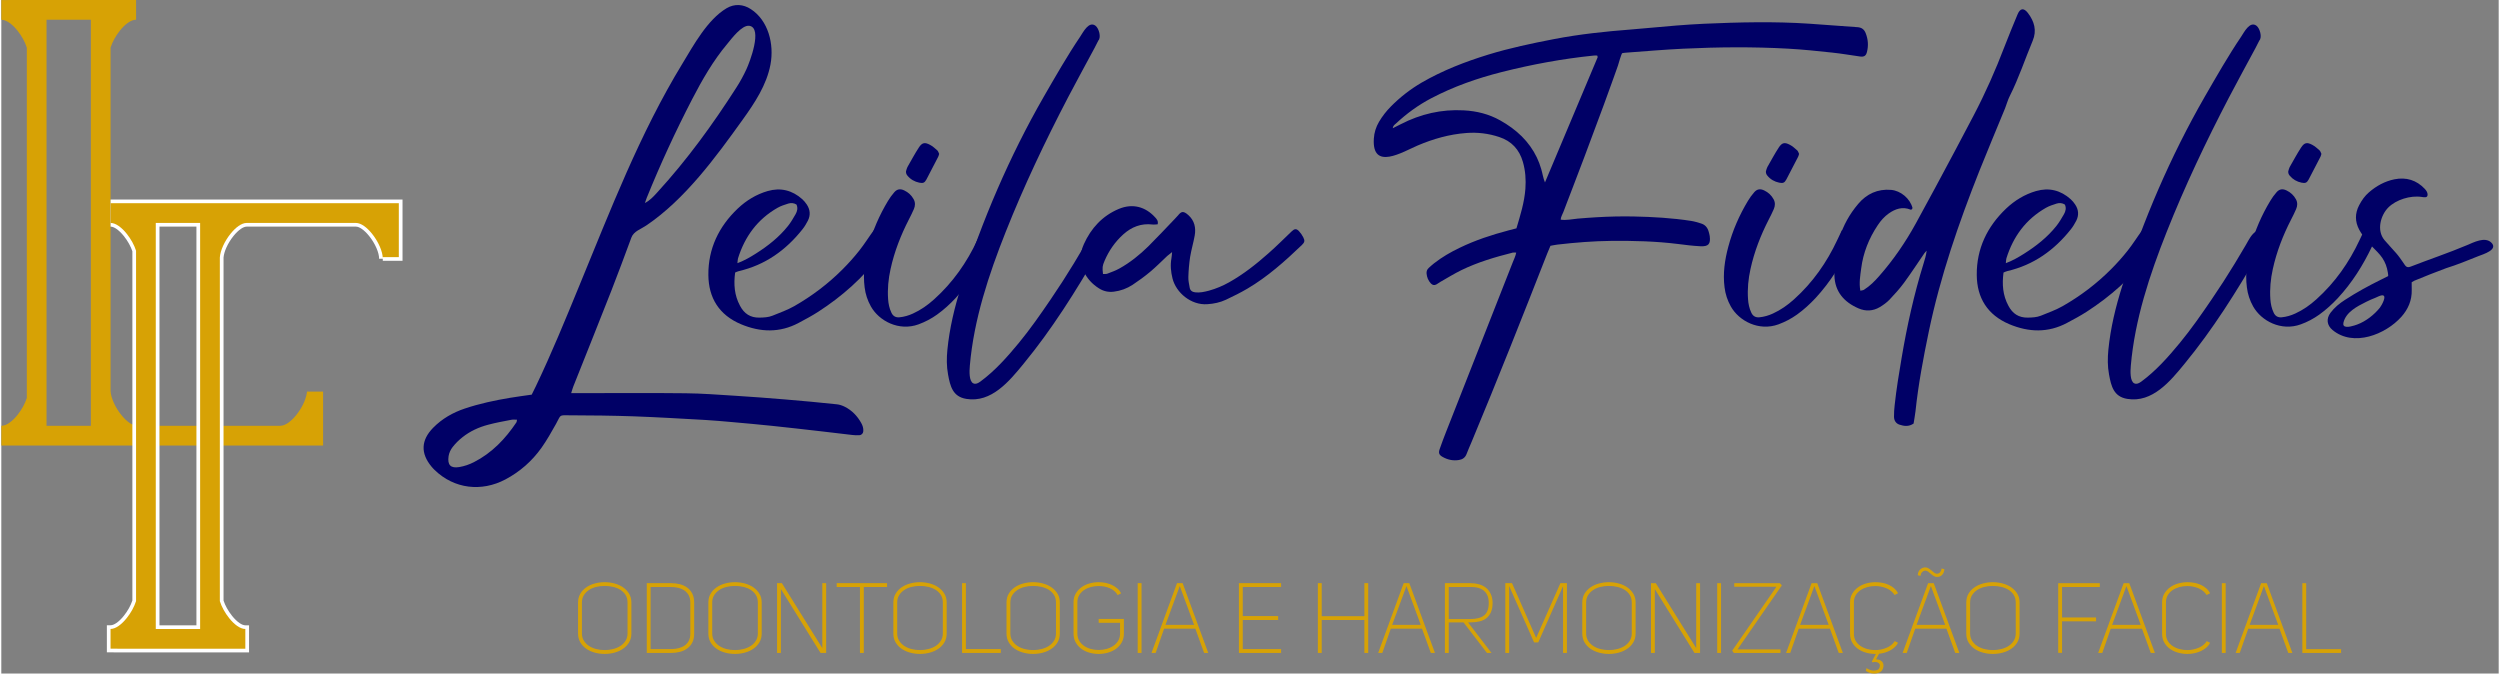
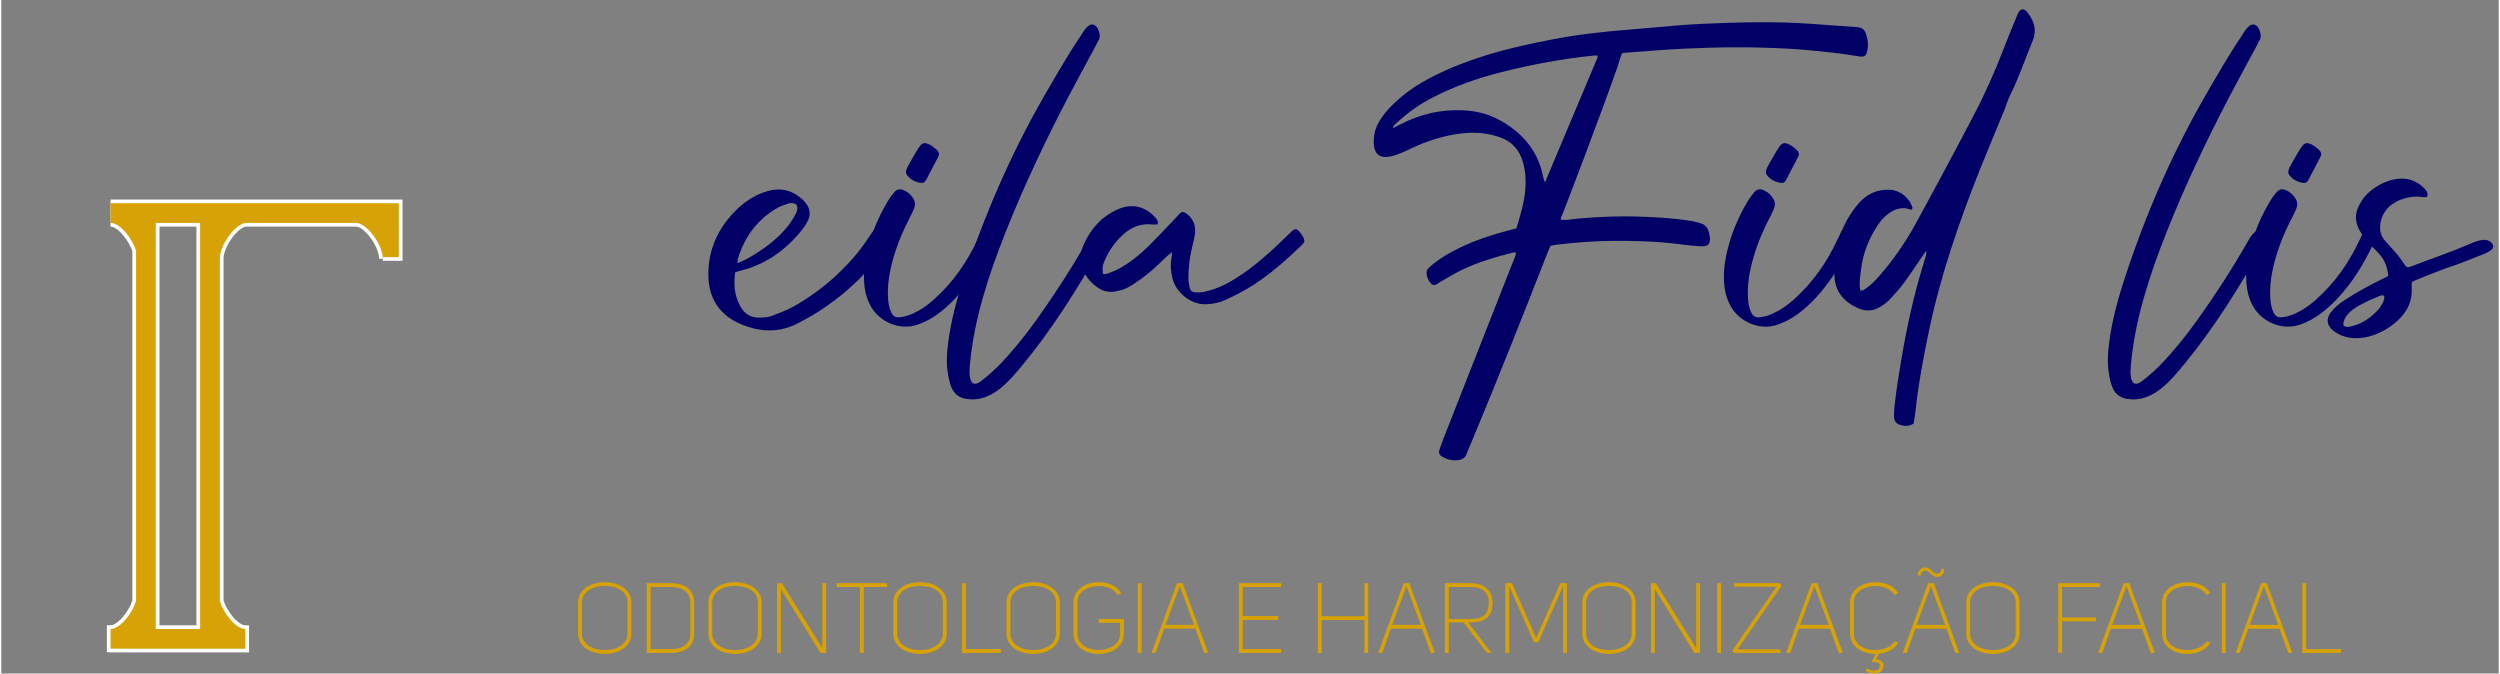
<svg xmlns="http://www.w3.org/2000/svg" xml:space="preserve" width="2112px" height="569px" version="1.1" shape-rendering="geometricPrecision" text-rendering="geometricPrecision" image-rendering="optimizeQuality" fill-rule="evenodd" clip-rule="evenodd" viewBox="0 0 1779.9 480.03">
  <rect x="0" y="0" width="1779.9" height="480.03" fill="#808080" stroke="none" />
  <defs>
    <mask id="id0">
      <linearGradient id="id1" gradientUnits="userSpaceOnUse" x1="93.4" y1="310.49" x2="158.17" y2="310.37">
        <stop offset="0" stop-opacity="0" stop-color="white" />
        <stop offset="0.09" stop-opacity="1" stop-color="white" />
        <stop offset="0.239" stop-opacity="1" stop-color="white" />
        <stop offset="0.31" stop-opacity="0" stop-color="white" />
        <stop offset="0.71" stop-opacity="0" stop-color="white" />
        <stop offset="0.8" stop-opacity="1" stop-color="white" />
        <stop offset="0.949" stop-opacity="1" stop-color="white" />
        <stop offset="1" stop-opacity="0" stop-color="white" />
      </linearGradient>
      <rect fill="url(#id1)" x="90.29" y="302.46" width="71.04" height="16.05" />
    </mask>
  </defs>
  <g id="Camada_x0020_1">
-     <path fill="#000066" fill-rule="nonzero" d="M407.62 275.57c9.08,-22.82 18.23,-45.6 27.19,-68.46 4.93,-12.54 9.55,-25.19 14.26,-37.84 1.67,-4.44 6.7,-5.94 10.42,-8.45 27.67,-18.6 49.65,-48.71 68.86,-75.5 8.65,-12.03 17.1,-24.79 19.84,-39.34 2.73,-14.58 -1.57,-31.42 -14,-39.48 -5.4,-3.53 -11.59,-3.97 -17.25,-0.65 -13.7,8.13 -23.54,26.35 -31.53,39.51 -30.4,49.91 -51.25,104.34 -73.42,158.14 -9.88,24.1 -19.76,48.2 -30.98,71.71 -0.95,1.97 -1.94,3.94 -2.99,6.05 -5.22,0.77 -10.32,1.39 -15.42,2.26 -10.94,1.82 -21.77,4.12 -32.3,7.66 -8.57,2.88 -16.19,7.25 -22.53,13.7 -8.68,8.86 -9.04,18.19 -1.17,27.67 0.7,0.84 1.46,1.68 2.26,2.44 13.93,13.49 33.4,15.72 50.46,6.68 10.31,-5.47 18.88,-13.02 25.62,-22.46 3.83,-5.4 7.11,-11.23 10.36,-17.02 3.83,-6.86 1.82,-6.24 9.95,-6.2 15.16,0.03 30.33,0.22 45.49,0.73 16.99,0.62 33.98,1.64 50.97,2.59 6.27,0.36 12.54,0.94 18.81,1.49 9.59,0.84 19.17,1.71 28.72,2.7 11.6,1.2 23.15,2.55 34.71,3.86 7.54,0.88 15.05,1.79 22.6,2.66 1.64,0.18 3.32,0.26 4.96,0.15 1.64,-0.07 2.73,-1.31 2.84,-2.88 0.15,-2.12 -0.47,-4.01 -1.49,-5.83 -2.77,-4.96 -6.57,-8.94 -11.63,-11.52 -1.79,-0.88 -3.79,-1.61 -5.76,-1.79 -12.14,-1.28 -24.28,-2.44 -36.46,-3.43 -11.95,-1.02 -23.95,-1.89 -35.94,-2.66 -11.81,-0.73 -23.66,-1.67 -35.47,-1.78 -24.97,-0.3 -49.94,-0.08 -74.91,-0.08 -2.01,0 -4.01,-0.03 -6.53,-0.03 0.58,-1.9 0.95,-3.28 1.46,-4.6l0 0zm52.31 -134.4c9.7,-23.99 20.52,-47.43 32.41,-70.4 7.11,-13.74 15.02,-27.56 25.01,-39.44 2.95,-3.54 10.42,-13.71 15.78,-12.94 9.7,1.49 0.15,26.21 -2.08,30.95 -2.07,4.48 -4.48,8.93 -7.18,13.09 -16.84,26.32 -35.18,51.54 -56.32,74.65 -2.59,2.85 -5.18,5.73 -8.86,7.62 0.4,-1.16 0.77,-2.37 1.24,-3.53l0 0zm-92.78 159.81c-7.91,11.81 -17.46,21.84 -30.32,28.4 -3.29,1.68 -6.75,2.88 -10.43,3.5 -6.09,1.02 -8.57,-1.39 -7.62,-7.8 0.33,-2.26 1.46,-4.63 2.88,-6.45 2,-2.59 4.41,-4.96 7,-7 5.39,-4.3 11.63,-7.15 18.26,-8.9 5.51,-1.49 11.16,-2.48 16.74,-3.57 1.2,-0.22 2.44,-0.04 3.86,-0.04 -0.15,0.84 -0.11,1.46 -0.37,1.86l0 0z" />
    <path id="1" fill="#000066" fill-rule="nonzero" d="M525.66 193.22c18.81,-4.37 33.54,-14.91 45.35,-29.82 1.49,-1.86 2.73,-3.97 3.82,-6.08 2.01,-3.98 1.68,-7.88 -0.76,-11.56 -0.91,-1.39 -2.01,-2.7 -3.21,-3.79 -7.18,-6.42 -15.46,-8.46 -24.71,-5.8 -8.13,2.37 -15.21,6.71 -21.33,12.51 -13.49,12.86 -21.03,28.54 -20.89,47.24 0.11,16.44 7.69,28.58 23.22,35.14 13.82,5.8 27.64,6.27 41.16,-0.95 4.74,-2.51 9.48,-5.06 13.96,-7.94 16.95,-10.97 31.94,-24.17 43.93,-40.28 1.97,-2.67 3.68,-5.55 5.32,-8.42 1.57,-2.74 0.29,-5.11 -1.97,-7.3 -1.05,-0.98 -2.26,-1.89 -3.61,-2.47 -0.73,-0.33 -1.53,-0.55 -2.33,-0.62 -0.98,-0.04 -1.17,0.14 -1.71,0.91 -3.54,4.81 -6.67,9.88 -10.39,14.58 -3.72,4.7 -7.73,9.19 -11.96,13.41 -10.24,10.25 -21.73,18.96 -34.3,26.14 -4.92,2.81 -10.39,4.74 -15.68,6.89 -2.95,1.17 -6.09,1.28 -9.26,1.35 -6.49,0.11 -10.86,-2.84 -13.81,-8.42 -4.05,-7.47 -4.6,-15.38 -3.5,-23.7 0.94,-0.4 1.78,-0.83 2.66,-1.02l0 0zm-0.62 -9.04c4.85,-15.6 13.89,-27.92 28.21,-36.09 2.37,-1.35 5.03,-2.18 7.66,-3.02 1.97,-0.59 4.01,-0.44 5.83,0.73 1.13,2.47 0.51,4.81 -0.69,6.92 -1.64,2.85 -3.32,5.73 -5.36,8.31 -6.38,8.02 -14.36,14.29 -22.97,19.73 -3.86,2.44 -7.83,4.81 -13.08,6.81 0.18,-1.67 0.18,-2.58 0.4,-3.39l0 0z" />
    <path id="2" fill="#000066" fill-rule="nonzero" d="M706.29 168.36c-1.57,-2.59 -3.57,-4.63 -7.36,-4.26 -1.1,2.29 -2.19,4.59 -3.29,6.92 -7.51,16.08 -17.53,30.37 -30.8,42.29 -4.56,4.12 -9.51,7.62 -15.13,10.17 -3.02,1.39 -6.23,2.33 -9.59,2.66 -2.69,0.26 -4.62,-0.84 -5.75,-3.32 -1.46,-3.06 -2.12,-6.3 -2.34,-9.62 -0.51,-7.25 0.18,-14.4 1.75,-21.47 2.7,-12.36 7.26,-24.02 13.02,-35.25 1.27,-2.44 2.51,-4.96 3.6,-7.48 0.99,-2.29 1.1,-4.7 -0.14,-6.96 -1.53,-2.84 -3.83,-4.96 -6.75,-6.34 -2.77,-1.31 -5.03,-0.99 -7.03,1.27 -1.71,1.94 -3.25,4.05 -4.56,6.27 -6.12,10.17 -10.86,21 -13.92,32.49 -2.56,9.51 -3.98,19.17 -2.7,29.09 0.58,4.81 2.08,9.33 4.45,13.56 5.79,10.35 19.97,17.9 33.97,12.79 4.74,-1.75 9.12,-4.04 13.2,-6.96 4.81,-3.46 9.19,-7.44 13.23,-11.78 10.65,-11.51 18.78,-24.67 25.34,-38.86 0.4,-0.83 0.87,-1.67 1.02,-2.55 0.14,-0.87 0.22,-1.97 -0.18,-2.66l-0.04 0zm-52.02 -38.17c2.66,0.55 3.75,0.11 5.03,-2.22 2.84,-5.36 5.65,-10.79 8.42,-16.22 0.33,-0.62 0.47,-1.35 0.69,-2.08 -0.43,-0.88 -0.69,-1.9 -1.31,-2.48 -1.64,-1.46 -3.32,-2.99 -5.21,-3.97 -3.76,-2.01 -5.65,-1.61 -7.99,1.97 -2.91,4.48 -5.43,9.22 -8.09,13.85 -0.36,0.62 -0.47,1.38 -0.76,2.08 -0.62,1.53 -0.22,2.91 0.8,4.12 2.19,2.62 5.07,4.26 8.42,4.95l0 0z" />
    <path id="3" fill="#000066" fill-rule="nonzero" d="M779.85 164.64c-3.75,2.41 -5.39,6.13 -7.54,9.85 -2.59,4.44 -5.22,8.89 -7.91,13.27 -5.25,8.64 -10.76,17.17 -16.44,25.51 -7.26,10.65 -14.62,21.26 -22.82,31.21 -8.17,9.91 -17.07,19.94 -27.49,27.56 -2.12,1.56 -3.76,1.82 -4.96,1.16 -1.42,-0.73 -2.22,-2.77 -2.48,-5.39 -0.25,-2.41 -0.14,-4.85 0.07,-7.26 2.85,-32.84 13.46,-64.78 25.49,-95.1 13.01,-32.81 28.14,-64.67 44.47,-95.99 6.13,-11.77 12.58,-23.4 18.85,-35.14 0.98,-1.79 1.86,-3.61 2.77,-5.43 2.22,-2.37 0.36,-8.75 -2.01,-10.54 -4.77,-3.57 -8.82,4.63 -10.93,7.77 -9.34,13.85 -17.61,28.36 -25.96,42.83 -24.46,42.58 -43.96,88.11 -58.8,134.92 -4.7,14.8 -8.35,29.89 -9.88,45.38 -0.58,5.91 -0.62,11.78 0.48,17.68 1.53,8.39 3.35,15.79 13.01,17.36 17.9,2.95 30.69,-12.69 40.79,-25.01 20.23,-24.61 37.19,-51.62 53.08,-79.18 1.79,-3.03 3.57,-6.02 5.25,-9.11 2.66,-5 -2.37,-9.37 -7.04,-6.35l0 0z" />
    <path id="4" fill="#000066" fill-rule="nonzero" d="M927.93 169.16c-0.8,-1.6 -1.9,-3.17 -3.13,-4.48 -1.83,-1.9 -3.21,-1.68 -5.18,0.25 -5.47,5.22 -10.83,10.61 -16.52,15.61 -8.71,7.73 -17.86,14.94 -28.06,20.67 -4.56,2.55 -9.3,4.55 -14.33,5.94 -3.21,0.84 -6.45,1.6 -9.84,1.2 -2.05,-0.25 -3.54,-1.24 -3.9,-3.32 -0.44,-2.55 -1.06,-5.1 -0.95,-7.65 0.14,-4.78 0.54,-9.59 1.27,-14.33 0.84,-5.1 2.34,-10.06 3.25,-15.16 0.98,-5.54 -0.15,-10.68 -4.52,-14.58 -3.68,-3.32 -5.14,-2.56 -7.4,0.25 -0.69,0.84 -1.46,1.64 -2.26,2.44 -6.27,6.53 -12.43,13.16 -18.85,19.54 -6.2,6.09 -12.98,11.56 -20.63,15.82 -2.7,1.5 -5.69,2.59 -8.61,3.69 -0.94,0.36 -2.07,0.18 -3.09,0.22 -0.52,-4.6 -0.48,-5.69 1.13,-9.41 3.09,-7.25 7.51,-13.56 13.37,-18.85 5.95,-5.32 12.76,-7.98 20.86,-7 1.2,0.15 2.44,-0.11 3.6,-0.14 0.63,-2.52 -0.8,-3.87 -2,-5.18 -6.6,-7.14 -15.64,-10.02 -25.77,-5.76 -11.6,4.89 -19.69,13.71 -24.79,25.01 -2.85,6.23 -3.28,12.87 -0.22,19.36 2.44,5.14 6.12,9.18 10.94,12.21 3.24,2.08 6.74,2.84 10.6,2.37 4.85,-0.59 9.37,-2.26 13.42,-4.92 4.3,-2.85 8.49,-5.91 12.47,-9.23 4.22,-3.53 8.13,-7.51 12.17,-11.3 0.91,-0.8 1.93,-1.53 3.47,-2.77 -0.19,2.04 -0.26,3.28 -0.48,4.49 -0.87,4.84 -0.4,9.58 0.77,14.29 2.55,10.17 13.19,19.13 24.71,18.37 4.71,-0.29 9.23,-1.24 13.42,-3.21 5.17,-2.44 10.31,-4.99 15.24,-7.87 14.43,-8.5 26.83,-19.61 38.86,-31.13 1.96,-1.9 2.22,-2.99 0.98,-5.44l0 0z" />
    <path id="5" fill="#000066" fill-rule="nonzero" d="M1073.93 164.28c-11.81,3.1 -23.37,6.92 -34.41,12.25 -6.53,3.13 -12.76,6.7 -18.45,11.19 -1.31,1.02 -2.55,2.15 -3.79,3.28 -1.13,1.06 -1.64,2.41 -1.49,3.97 0.25,2.66 1.2,5.03 3.02,7 1.17,1.28 2.52,1.53 4.01,0.73 0.95,-0.51 1.82,-1.24 2.77,-1.78 5,-2.85 9.88,-5.87 15.02,-8.39 11.67,-5.69 24.1,-9.33 36.64,-12.5 0.69,-0.15 1.42,0 2.44,0 -0.51,2.59 -1.6,4.7 -2.44,6.85 -15.9,40.39 -31.79,80.78 -47.65,121.17 -1.57,3.98 -3.06,7.95 -4.45,11.96 -0.98,2.74 -0.51,4.19 1.97,5.58 3.61,2.08 7.55,2.95 11.74,2.26 2.52,-0.4 4.41,-1.64 5.4,-4.19 1.09,-2.92 2.4,-5.8 3.61,-8.68 18.55,-44.51 36.3,-89.31 53.88,-134.22 0.72,-1.86 1.53,-3.69 2.33,-5.58 1.86,-0.33 3.5,-0.69 5.14,-0.88 12.68,-1.45 25.37,-2.48 38.17,-2.62 15.93,-0.15 31.82,0.25 47.64,2.22 5.32,0.7 10.65,1.35 16,1.61 5.76,0.25 7.26,-1.61 6.57,-7.26 -0.15,-1.09 -0.48,-2.15 -0.77,-3.21 -0.8,-2.88 -2.55,-4.92 -5.47,-5.79 -2.29,-0.7 -4.59,-1.42 -6.92,-1.79 -13.56,-2.11 -27.24,-2.88 -40.94,-3.17 -8.86,-0.18 -17.76,0.04 -26.61,0.55 -4.49,0.25 -8.97,0.62 -13.45,0.98 -3.91,0.37 -8.17,1.35 -12.07,0.73 0.03,-1.71 1.31,-3.94 1.97,-5.58 0.69,-1.86 1.42,-3.72 2.11,-5.57 1.46,-3.76 2.88,-7.48 4.3,-11.2 2.85,-7.43 5.65,-14.87 8.5,-22.31 4.66,-12.35 9.29,-24.71 13.85,-37.14 2.26,-6.2 4.52,-12.4 6.74,-18.59 1.1,-3.1 2.23,-6.24 3.32,-9.34 0.33,-0.94 2.48,-8.89 3.14,-8.96 0.94,-0.11 1.85,-0.3 2.77,-0.33 13.45,-0.99 26.94,-2.15 40.42,-2.81 24.94,-1.2 49.95,-1.42 74.88,-0.04 10.54,0.59 21.04,1.68 31.5,2.81 6.63,0.69 13.19,1.86 19.76,2.77 2.88,0.4 4.3,-0.4 4.99,-3.1 1.2,-4.59 0.87,-9.15 -0.91,-13.6 -1.06,-2.66 -2.92,-4.01 -5.87,-4.19 -11.45,-0.76 -22.89,-1.71 -34.34,-2.48 -24.93,-1.67 -49.91,-1.05 -74.88,0.04 -6.67,0.29 -13.3,0.77 -19.94,1.28 -10.68,0.87 -21.36,1.93 -32.04,2.8 -18.45,1.42 -36.86,3.36 -55.05,6.86 -15.78,3.06 -31.49,6.34 -46.91,11.08 -16.44,5.07 -32.45,11.26 -47.43,19.94 -8.02,4.7 -15.31,10.35 -21.84,16.95 -3.28,3.32 -6.12,6.93 -8.49,10.94 -2.19,3.72 -3.46,7.73 -3.72,12.06 -1.46,23.15 20.67,9.37 31.17,4.89 11.12,-4.74 22.64,-8.02 34.74,-8.93 8.02,-0.62 15.86,0.32 23.51,2.88 8.79,2.91 14.29,8.93 16.81,17.71 1.82,6.27 2.26,12.69 1.79,19.21 -0.73,9.67 -3.58,18.78 -6.38,28.15 -1.97,0.51 -3.94,1.02 -5.91,1.53l0 0zm23.55 -43.89c-0.8,-2.81 -1.86,-5.54 -3.1,-8.17 -2.66,-5.58 -6.34,-10.64 -10.72,-15.02 -4.55,-4.52 -9.8,-8.27 -15.42,-11.41 -7.98,-4.48 -16.73,-6.67 -25.95,-7.14 -15.9,-0.88 -30.84,2.62 -44.91,9.88 -1.79,0.91 -3.58,1.82 -5.65,2.84 0.14,-1.86 1.34,-2.52 2.18,-3.28 7.62,-7.11 15.93,-13.2 25.19,-18.05 15.97,-8.38 32.85,-14.29 50.27,-18.7 21.51,-5.43 43.31,-9.47 65.44,-11.73 0.87,-0.11 1.78,-0.04 2.59,-0.04 0.18,0.58 0.43,0.98 0.32,1.24 -12.35,29.42 -24.75,58.84 -37.54,89.2 -1.32,-3.06 -1.75,-6.49 -2.7,-9.62l0 0z" />
    <path id="6" fill="#000066" fill-rule="nonzero" d="M1319.16 168.36c-1.57,-2.59 -3.57,-4.63 -7.37,-4.26 -1.09,2.29 -2.18,4.59 -3.28,6.92 -7.51,16.08 -17.53,30.37 -30.8,42.29 -4.56,4.12 -9.52,7.62 -15.13,10.17 -3.02,1.39 -6.23,2.33 -9.59,2.66 -2.69,0.26 -4.63,-0.84 -5.76,-3.32 -1.45,-3.06 -2.11,-6.3 -2.33,-9.62 -0.51,-7.25 0.18,-14.4 1.75,-21.47 2.7,-12.36 7.25,-24.02 13.01,-35.25 1.28,-2.44 2.52,-4.96 3.61,-7.48 0.99,-2.29 1.1,-4.7 -0.14,-6.96 -1.53,-2.84 -3.83,-4.96 -6.75,-6.34 -2.77,-1.31 -5.03,-0.99 -7.03,1.27 -1.72,1.94 -3.25,4.05 -4.56,6.27 -6.12,10.17 -10.86,21 -13.92,32.49 -2.56,9.51 -3.98,19.17 -2.7,29.09 0.58,4.81 2.08,9.33 4.45,13.56 5.79,10.35 19.97,17.9 33.97,12.79 4.74,-1.75 9.11,-4.04 13.2,-6.96 4.81,-3.46 9.18,-7.44 13.23,-11.78 10.64,-11.51 18.77,-24.67 25.34,-38.86 0.4,-0.83 0.87,-1.67 1.02,-2.55 0.14,-0.87 0.22,-1.97 -0.19,-2.66l-0.03 0zm-52.02 -38.17c2.66,0.55 3.75,0.11 5.03,-2.22 2.84,-5.36 5.65,-10.79 8.42,-16.22 0.33,-0.62 0.47,-1.35 0.69,-2.08 -0.44,-0.88 -0.69,-1.9 -1.31,-2.48 -1.64,-1.46 -3.32,-2.99 -5.21,-3.97 -3.76,-2.01 -5.65,-1.61 -7.99,1.97 -2.91,4.48 -5.43,9.22 -8.09,13.85 -0.36,0.62 -0.47,1.38 -0.77,2.08 -0.61,1.53 -0.21,2.91 0.81,4.12 2.18,2.62 5.06,4.26 8.42,4.95l0 0z" />
    <path id="7" fill="#000066" fill-rule="nonzero" d="M1444.45 9.35c-3.06,-4.01 -5.65,-3.57 -7.54,1.09 -3.1,7.51 -6.24,15.02 -9.15,22.6 -6.38,16.77 -13.64,33.14 -21.95,49.03 -4.45,8.5 -8.93,17.03 -13.45,25.49 -9.26,17.28 -18.41,34.55 -27.89,51.72 -7.33,13.31 -15.86,25.81 -25.92,37.26 -3.28,3.76 -6.78,7.33 -11.04,9.99 -0.7,0.4 -1.61,0.44 -2.56,0.66 -1.02,-5.58 -0.07,-10.69 0.59,-15.79 1.42,-11.23 5.5,-21.43 11.74,-30.8 2.15,-3.25 4.7,-6.2 7.91,-8.46 4.74,-3.32 9.84,-5.07 15.63,-2.7 0.22,0.11 0.62,-0.22 0.95,-0.33 0.11,-0.36 0.4,-0.73 0.33,-1.02 -1.82,-6.67 -8.42,-12.17 -15.2,-12.76 -9.62,-0.83 -17.46,2.85 -23.51,10.03 -12.4,14.65 -17.36,32.01 -16.92,50.89 0.26,11.59 6.89,19.14 17.28,23.58 5.07,2.16 10.17,1.9 14.91,-0.87 2.55,-1.49 5.03,-3.28 7.04,-5.36 3.68,-3.86 7.29,-7.87 10.46,-12.17 5.03,-6.86 9.66,-14 14.47,-21 0.44,-0.62 1.02,-1.17 1.57,-1.75 -0.37,3.32 -1.31,6.27 -2.23,9.26 -6.78,21.91 -11.73,44.22 -15.56,66.85 -1.9,11.27 -3.79,22.57 -5,33.94 -0.29,2.77 -0.54,5.54 -0.47,8.32 0.04,2.55 1.28,4.7 3.79,5.57 3.43,1.17 6.86,1.53 10.17,-0.76 0.44,-2.92 1.02,-5.8 1.35,-8.72 2.01,-19.13 5.58,-38.02 9.48,-56.79 8.2,-39.37 21.25,-77.25 36.05,-114.54 5.94,-14.91 12.21,-29.71 18.3,-44.58 1.17,-2.92 1.94,-6.02 3.36,-8.79 6.41,-12.72 10.86,-26.28 16.33,-39.37 3.1,-7.36 1.13,-13.82 -3.32,-19.72l0 0z" />
-     <path id="8" fill="#000066" fill-rule="nonzero" d="M1429.65 193.22c18.81,-4.37 33.54,-14.91 45.35,-29.82 1.49,-1.86 2.73,-3.97 3.83,-6.08 2,-3.98 1.68,-7.88 -0.77,-11.56 -0.91,-1.39 -2,-2.7 -3.21,-3.79 -7.18,-6.42 -15.45,-8.46 -24.71,-5.8 -8.13,2.37 -15.2,6.71 -21.33,12.51 -13.49,12.86 -21.03,28.54 -20.89,47.24 0.11,16.44 7.7,28.58 23.23,35.14 13.81,5.8 27.63,6.27 41.15,-0.95 4.74,-2.51 9.48,-5.06 13.96,-7.94 16.96,-10.97 31.94,-24.17 43.93,-40.28 1.97,-2.67 3.68,-5.55 5.32,-8.42 1.57,-2.74 0.3,-5.11 -1.96,-7.3 -1.06,-0.98 -2.26,-1.89 -3.61,-2.47 -0.73,-0.33 -1.53,-0.55 -2.34,-0.62 -0.98,-0.04 -1.16,0.14 -1.71,0.91 -3.54,4.81 -6.67,9.88 -10.39,14.58 -3.72,4.7 -7.73,9.19 -11.96,13.41 -10.24,10.25 -21.72,18.96 -34.3,26.14 -4.92,2.81 -10.39,4.74 -15.67,6.89 -2.96,1.17 -6.09,1.28 -9.26,1.35 -6.49,0.11 -10.87,-2.84 -13.82,-8.42 -4.05,-7.47 -4.59,-15.38 -3.5,-23.7 0.95,-0.4 1.79,-0.83 2.66,-1.02l0 0zm-0.62 -9.04c4.85,-15.6 13.89,-27.92 28.22,-36.09 2.37,-1.35 5.03,-2.18 7.65,-3.02 1.97,-0.59 4.01,-0.44 5.83,0.73 1.13,2.47 0.52,4.81 -0.69,6.92 -1.64,2.85 -3.32,5.73 -5.36,8.31 -6.38,8.02 -14.36,14.29 -22.96,19.73 -3.87,2.44 -7.84,4.81 -13.09,6.81 0.18,-1.67 0.18,-2.58 0.4,-3.39l0 0z" />
    <path id="9" fill="#000066" fill-rule="nonzero" d="M1607.29 164.64c-3.75,2.41 -5.39,6.13 -7.54,9.85 -2.59,4.44 -5.22,8.89 -7.91,13.27 -5.25,8.64 -10.76,17.17 -16.45,25.51 -7.25,10.65 -14.61,21.26 -22.82,31.21 -8.16,9.91 -17.06,19.94 -27.48,27.56 -2.12,1.56 -3.76,1.82 -4.96,1.16 -1.42,-0.73 -2.22,-2.77 -2.48,-5.39 -0.25,-2.41 -0.14,-4.85 0.07,-7.26 2.85,-32.84 13.46,-64.78 25.49,-95.1 13.01,-32.81 28.14,-64.67 44.47,-95.99 6.12,-11.77 12.58,-23.4 18.85,-35.14 0.98,-1.79 1.86,-3.61 2.77,-5.43 2.22,-2.37 0.36,-8.75 -2.01,-10.54 -4.77,-3.57 -8.82,4.63 -10.93,7.77 -9.34,13.85 -17.61,28.36 -25.96,42.83 -24.46,42.58 -43.96,88.11 -58.8,134.92 -4.7,14.8 -8.35,29.89 -9.88,45.38 -0.58,5.91 -0.62,11.78 0.48,17.68 1.53,8.39 3.35,15.79 13.01,17.36 17.9,2.95 30.69,-12.69 40.79,-25.01 20.23,-24.61 37.18,-51.62 53.08,-79.18 1.78,-3.03 3.57,-6.02 5.25,-9.11 2.66,-5 -2.37,-9.37 -7.04,-6.35l0 0z" />
    <path id="10" fill="#000066" fill-rule="nonzero" d="M1774.62 172.88c-4.56,-4.41 -12.54,-0.14 -17.25,1.82 -13.23,5.58 -26.93,10.14 -40.31,15.35 -3.1,1.21 -3.72,-0.84 -5.47,-3.28 -1.53,-2.15 -2.99,-4.34 -4.74,-6.31 -2.7,-3.13 -5.69,-6.19 -8.28,-9.26 -6.01,-7.1 -2.66,-18 2.63,-23.29 5.5,-5.54 15.75,-8.82 23.91,-7.54 1.86,0.29 4.09,0.72 4.12,-1.61 0.04,-1.6 -0.95,-2.99 -1.97,-4.12 -5.94,-6.31 -13.3,-8.53 -21.69,-6.85 -6.81,1.38 -12.83,4.7 -18.11,9.26 -2.99,2.55 -5.18,5.72 -7,9.18 -3.1,5.91 -3.03,11.74 0.07,17.54 0.62,1.16 1.35,2.3 2.08,3.39 -0.62,1.27 -1.21,2.55 -1.83,3.86 -7.51,16.08 -17.53,30.37 -30.8,42.29 -4.56,4.12 -9.51,7.62 -15.13,10.17 -3.06,1.39 -6.23,2.33 -9.59,2.66 -2.69,0.26 -4.62,-0.84 -5.75,-3.32 -1.46,-3.06 -2.12,-6.3 -2.34,-9.62 -0.51,-7.25 0.18,-14.4 1.75,-21.47 2.7,-12.36 7.26,-24.02 13.02,-35.25 1.27,-2.44 2.51,-4.92 3.6,-7.48 0.99,-2.29 1.1,-4.7 -0.14,-6.96 -1.53,-2.84 -3.83,-4.96 -6.75,-6.34 -2.77,-1.31 -5.03,-0.99 -7.03,1.27 -1.71,1.94 -3.25,4.05 -4.56,6.27 -6.12,10.17 -10.86,21 -13.92,32.49 -2.56,9.51 -3.98,19.17 -2.7,29.09 0.58,4.81 2.08,9.33 4.45,13.56 5.79,10.35 19.97,17.9 33.97,12.79 4.74,-1.71 9.12,-4.04 13.2,-6.96 4.81,-3.46 9.19,-7.44 13.23,-11.78 10.14,-10.93 17.94,-23.4 24.32,-36.78 0.65,0.69 1.31,1.39 2,2.04 2.63,2.66 5.1,5.18 6.78,8.57 0.84,1.64 1.5,3.35 1.93,5.14 0.11,0.58 1.21,5.18 0.7,5.43 -1.79,0.88 -3.43,1.72 -5.07,2.52 -8.79,4.34 -17.39,9.04 -25.63,14.4 -3.9,2.51 -7.47,5.43 -10.28,9.18 -3.17,4.27 -2.62,8.9 1.46,12.29 14.91,12.32 37.77,3.17 49.03,-9.41 4.85,-5.43 7.58,-11.77 7.4,-19.21 -0.04,-0.91 -0.04,-4.23 -0.04,-5.43 0.92,-0.55 1.35,-0.87 1.86,-1.09 7.48,-3.1 15.06,-6.09 22.68,-8.93 7.76,-2.41 15.46,-5.55 23.04,-8.61 3.17,-1.27 14.43,-4.52 9.15,-9.66l0 0zm-79.36 46.37c-4.09,5.11 -10.06,9.77 -16.19,12.03 -1.86,0.69 -8.09,2.88 -9.59,0.77 -0.32,-0.44 -0.43,-1.1 -0.25,-1.97 1.67,-7.66 9.88,-11.78 16.29,-14.98 2.12,-1.06 4.27,-2.01 6.46,-2.85 1.38,-0.54 3.24,-1.64 4.73,-1.78 4.12,-0.33 -0.32,7.32 -1.45,8.78l0 0zm-55.85 -89.06c2.66,0.55 3.75,0.11 5.03,-2.22 2.84,-5.36 5.65,-10.79 8.42,-16.22 0.33,-0.62 0.47,-1.35 0.69,-2.08 -0.43,-0.88 -0.69,-1.9 -1.31,-2.48 -1.64,-1.46 -3.32,-2.99 -5.21,-3.97 -3.76,-2.01 -5.65,-1.61 -7.99,1.97 -2.91,4.48 -5.43,9.22 -8.09,13.85 -0.36,0.62 -0.47,1.38 -0.76,2.08 -0.62,1.53 -0.22,2.91 0.8,4.12 2.22,2.62 5.07,4.26 8.42,4.95l0 0z" />
-     <path fill="#D7A205" fill-rule="nonzero" d="M25.2 0l51.72 0 0.96 0 13.28 0 4.9 0 0 14.05c-3.73,0 -7.93,3.27 -11.48,7.68 -3.03,3.77 -5.43,8.17 -6.7,12.17l0 244.94c0.33,4.95 3.35,11.59 7.67,16.94 3.55,4.41 7.75,7.68 11.47,7.68l101.73 0c3.73,0 7.93,-3.27 11.48,-7.68 4.57,-5.68 7.69,-12.79 7.69,-17.81l0 0 -0.02 1.12 11.44 0 0 24.37 0 14.05 -11.44 0 -0.01 0 -19.14 0 -101.73 0 -19.14 0 -58.72 0 -0.98 0 -13.39 0 -4.77 0 0 -14.05c3.73,0 7.92,-3.27 11.48,-7.68 3.02,-3.75 5.4,-8.13 6.68,-12.11l0 -249.73c-1.27,-4 -3.67,-8.41 -6.7,-12.17 -3.55,-4.41 -7.75,-7.68 -11.48,-7.68l0 -14.05 4.89 0 0 -0.04 13.29 0 7.02 0zm192.7 279.09l-0.01 24.37 0.01 0 0 -24.37zm-154.07 -265.04l-31.6 0 0 289.41 31.6 0 0 -289.41z" />
-     <polygon fill="#7A5804" mask="url(#id0)" points="91.29,303.46 160.33,303.46 160.33,317.51 91.29,317.51 " />
    <path fill="white" fill-rule="nonzero" d="M103.07 459.71l68.22 0 0 -9.15c-1.46,-0.4 -2.91,-1.11 -4.33,-2.07 -2.3,-1.53 -4.54,-3.72 -6.56,-6.23 -1.61,-1.99 -3.05,-4.15 -4.25,-6.33 -1.23,-2.25 -2.23,-4.53 -2.91,-6.69l-0.13 -0.39c0,-78.09 -4.33,-169.05 0.01,-245.52 0.19,-2.79 1.1,-5.99 2.56,-9.2 1.42,-3.15 3.38,-6.35 5.68,-9.21 2.02,-2.51 4.27,-4.7 6.56,-6.23 2.29,-1.53 4.65,-2.44 6.97,-2.44l77.83 0c2.32,0 4.69,0.91 6.97,2.44 2.29,1.53 4.54,3.72 6.56,6.23 1.07,1.33 2.08,2.74 2.98,4.19l0.01 -12.86 5.26 0 0 24.37 6.18 0 0 -33.15 -200.16 0 0 9.15c1.45,0.4 2.91,1.11 4.33,2.07 2.29,1.53 4.54,3.72 6.56,6.23 1.6,1.98 3.03,4.13 4.23,6.3 1.21,2.2 2.2,4.47 2.9,6.66l0.13 0.42 0 250.51 -0.12 0.39c-0.68,2.17 -1.68,4.44 -2.91,6.69 -1.21,2.18 -2.64,4.34 -4.25,6.33 -2.02,2.51 -4.26,4.7 -6.56,6.23 -1.42,0.96 -2.88,1.67 -4.33,2.07l0 9.15 4.89 0 0 0.04 17.68 0zm51.71 5.27l-74.66 0 0 -0.04 -4.89 0 0 -19.32 2.63 0c1.23,0 2.61,-0.57 4.05,-1.53 1.83,-1.22 3.68,-3.04 5.38,-5.16 1.41,-1.75 2.67,-3.65 3.74,-5.57 0.98,-1.8 1.79,-3.62 2.38,-5.37l0 -248.93c-0.58,-1.7 -1.39,-3.5 -2.38,-5.31 -1.06,-1.91 -2.32,-3.8 -3.72,-5.54 -1.71,-2.12 -3.56,-3.94 -5.38,-5.16 -1.44,-0.96 -2.82,-1.53 -4.05,-1.53l0 0 0 -19.32 208.07 0 0 43.69 -14.08 0 0 -1.49 -2.6 0.04 0 -0.07c-0.01,-2.13 -0.7,-4.78 -1.9,-7.56 -1.27,-2.93 -3.07,-5.94 -5.22,-8.6 -1.71,-2.12 -3.56,-3.94 -5.38,-5.16 -1.44,-0.96 -2.82,-1.53 -4.05,-1.53l-77.83 0c-1.22,0 -2.61,0.57 -4.05,1.53 -1.82,1.22 -3.67,3.04 -5.38,5.16 -2.02,2.51 -3.74,5.32 -4.99,8.08 -1.18,2.6 -1.92,5.13 -2.09,7.25l0 244.49c0.58,1.75 1.39,3.57 2.38,5.37 1.06,1.92 2.33,3.82 3.73,5.57 1.71,2.12 3.56,3.94 5.39,5.16 1.43,0.96 2.82,1.53 4.04,1.53l2.64 0 0 19.32 -21.78 0zm-13.08 -14.05l-34.24 0 0 -294.68 36.87 0 0 294.68 -2.63 0zm-28.98 -5.27l26.34 0 0 -284.14 -26.34 0 0 284.14z" />
    <path fill="#D7A205" fill-rule="nonzero" d="M103.07 462.34l51.71 0 0.97 0 13.28 0 4.89 0 0 -14.05c-3.72,0 -7.92,-3.27 -11.47,-7.67 -3.04,-3.77 -5.44,-8.17 -6.7,-12.18l0 -244.94c0.33,-4.95 3.35,-11.58 7.66,-16.94 3.55,-4.4 7.75,-7.67 11.48,-7.67l77.83 0c3.73,0 7.93,3.27 11.48,7.67 4.57,5.68 7.69,12.79 7.69,17.81l0 0 -0.02 -1.12 11.44 0 0 -24.36 0 -14.05 -11.44 0 -0.01 0 -19.14 0 -77.83 0 -19.14 0 -58.73 0 -0.98 0 -13.38 0 -4.78 0 0 14.05c3.73,0 7.93,3.27 11.48,7.67 3.02,3.75 5.41,8.13 6.68,12.12l0 249.73c-1.27,4 -3.66,8.4 -6.7,12.17 -3.55,4.4 -7.75,7.68 -11.48,7.68l0 14.04 4.9 0 0 0.04 13.28 0 7.03 0zm168.8 -279.09l0 -24.36 0 0 0 24.36zm-130.17 265.04l-31.61 0 0 -289.4 31.61 0 0 289.4z" />
    <path fill="#D7A205" fill-rule="nonzero" d="M411.06 429.46c0,-2.44 0.54,-4.56 1.62,-6.36 1.08,-1.8 2.5,-3.31 4.28,-4.53 1.78,-1.22 3.81,-2.13 6.08,-2.74 2.27,-0.61 4.6,-0.91 6.99,-0.91 2.39,0 4.72,0.3 6.99,0.91 2.27,0.61 4.29,1.52 6.07,2.74 1.78,1.22 3.22,2.73 4.32,4.53 1.1,1.8 1.65,3.92 1.65,6.36l0 21.98c0,2.44 -0.55,4.57 -1.65,6.4 -1.1,1.82 -2.54,3.34 -4.32,4.56 -1.78,1.22 -3.8,2.13 -6.07,2.74 -2.27,0.61 -4.6,0.91 -6.99,0.91 -2.39,0 -4.72,-0.3 -6.99,-0.91 -2.27,-0.61 -4.3,-1.52 -6.08,-2.74 -1.78,-1.22 -3.2,-2.74 -4.28,-4.56 -1.08,-1.83 -1.62,-3.96 -1.62,-6.4l0 -21.98zm2.74 21.98c0,1.97 0.47,3.7 1.41,5.2 0.93,1.5 2.15,2.74 3.65,3.73 1.5,0.98 3.22,1.72 5.16,2.21 1.95,0.49 3.95,0.73 6.01,0.73 2.01,0 4,-0.24 5.97,-0.73 1.97,-0.49 3.71,-1.23 5.23,-2.21 1.52,-0.99 2.75,-2.23 3.69,-3.73 0.94,-1.5 1.4,-3.23 1.4,-5.2l0 -21.98c0,-2.11 -0.46,-3.91 -1.4,-5.41 -0.94,-1.5 -2.18,-2.73 -3.72,-3.69 -1.55,-0.96 -3.3,-1.66 -5.27,-2.11 -1.97,-0.44 -3.96,-0.66 -5.97,-0.66 -2.02,0 -3.99,0.23 -5.94,0.7 -1.94,0.47 -3.66,1.19 -5.16,2.18 -1.5,0.98 -2.72,2.21 -3.65,3.68 -0.94,1.48 -1.41,3.25 -1.41,5.31l0 21.98zm63.5 -35.82c2.25,0 4.37,0.26 6.36,0.77 1.99,0.52 3.75,1.34 5.27,2.46 1.52,1.13 2.71,2.56 3.58,4.32 0.87,1.76 1.3,3.85 1.3,6.29l0 22.12c0,2.44 -0.43,4.52 -1.3,6.26 -0.87,1.73 -2.06,3.16 -3.58,4.28 -1.52,1.12 -3.28,1.94 -5.27,2.46 -1.99,0.51 -4.11,0.77 -6.36,0.77l-17.28 0 0 -49.73 17.28 0zm0 46.99c1.88,0 3.66,-0.21 5.34,-0.63 1.69,-0.42 3.15,-1.07 4.39,-1.93 1.24,-0.87 2.23,-2 2.95,-3.41 0.73,-1.4 1.09,-3.09 1.09,-5.06l0 -22.12c0,-1.97 -0.36,-3.65 -1.09,-5.06 -0.72,-1.4 -1.71,-2.55 -2.95,-3.44 -1.24,-0.89 -2.7,-1.55 -4.39,-1.97 -1.68,-0.42 -3.46,-0.63 -5.34,-0.63l-14.54 0 0 44.25 14.54 0zm26.62 -33.15c0,-2.44 0.54,-4.56 1.62,-6.36 1.08,-1.8 2.51,-3.31 4.29,-4.53 1.77,-1.22 3.8,-2.13 6.07,-2.74 2.27,-0.61 4.6,-0.91 6.99,-0.91 2.39,0 4.72,0.3 6.99,0.91 2.27,0.61 4.3,1.52 6.08,2.74 1.78,1.22 3.22,2.73 4.32,4.53 1.1,1.8 1.65,3.92 1.65,6.36l0 21.98c0,2.44 -0.55,4.57 -1.65,6.4 -1.1,1.82 -2.54,3.34 -4.32,4.56 -1.78,1.22 -3.81,2.13 -6.08,2.74 -2.27,0.61 -4.6,0.91 -6.99,0.91 -2.39,0 -4.72,-0.3 -6.99,-0.91 -2.27,-0.61 -4.3,-1.52 -6.07,-2.74 -1.78,-1.22 -3.21,-2.74 -4.29,-4.56 -1.08,-1.83 -1.62,-3.96 -1.62,-6.4l0 -21.98zm2.74 21.98c0,1.97 0.47,3.7 1.41,5.2 0.94,1.5 2.15,2.74 3.65,3.73 1.5,0.98 3.22,1.72 5.17,2.21 1.94,0.49 3.94,0.73 6,0.73 2.01,0 4,-0.24 5.97,-0.73 1.97,-0.49 3.71,-1.23 5.23,-2.21 1.53,-0.99 2.76,-2.23 3.69,-3.73 0.94,-1.5 1.41,-3.23 1.41,-5.2l0 -21.98c0,-2.11 -0.47,-3.91 -1.41,-5.41 -0.93,-1.5 -2.18,-2.73 -3.72,-3.69 -1.55,-0.96 -3.3,-1.66 -5.27,-2.11 -1.97,-0.44 -3.96,-0.66 -5.97,-0.66 -2.01,0 -3.99,0.23 -5.93,0.7 -1.95,0.47 -3.67,1.19 -5.17,2.18 -1.5,0.98 -2.71,2.21 -3.65,3.68 -0.94,1.48 -1.41,3.25 -1.41,5.31l0 21.98zm78.47 -35.82l2.74 0 0 49.73 -4.01 0 -28.24 -45.52 0 45.52 -2.74 0 0 -49.73 3.45 0 28.8 46.29 0 -46.29zm46.15 2.74l-16.58 0 0 46.99 -2.74 0 0 -46.99 -16.58 0 0 -2.74 35.9 0 0 2.74zm4.49 11.1c0,-2.44 0.54,-4.56 1.62,-6.36 1.07,-1.8 2.5,-3.31 4.28,-4.53 1.78,-1.22 3.81,-2.13 6.08,-2.74 2.27,-0.61 4.6,-0.91 6.99,-0.91 2.38,0 4.71,0.3 6.99,0.91 2.27,0.61 4.29,1.52 6.07,2.74 1.78,1.22 3.22,2.73 4.32,4.53 1.1,1.8 1.65,3.92 1.65,6.36l0 21.98c0,2.44 -0.55,4.57 -1.65,6.4 -1.1,1.82 -2.54,3.34 -4.32,4.56 -1.78,1.22 -3.8,2.13 -6.07,2.74 -2.28,0.61 -4.61,0.91 -6.99,0.91 -2.39,0 -4.72,-0.3 -6.99,-0.91 -2.27,-0.61 -4.3,-1.52 -6.08,-2.74 -1.78,-1.22 -3.21,-2.74 -4.28,-4.56 -1.08,-1.83 -1.62,-3.96 -1.62,-6.4l0 -21.98zm2.74 21.98c0,1.97 0.47,3.7 1.41,5.2 0.93,1.5 2.15,2.74 3.65,3.73 1.5,0.98 3.22,1.72 5.16,2.21 1.94,0.49 3.95,0.73 6.01,0.73 2.01,0 4,-0.24 5.97,-0.73 1.96,-0.49 3.71,-1.23 5.23,-2.21 1.52,-0.99 2.75,-2.23 3.69,-3.73 0.93,-1.5 1.4,-3.23 1.4,-5.2l0 -21.98c0,-2.11 -0.47,-3.91 -1.4,-5.41 -0.94,-1.5 -2.18,-2.73 -3.72,-3.69 -1.55,-0.96 -3.31,-1.66 -5.27,-2.11 -1.97,-0.44 -3.96,-0.66 -5.97,-0.66 -2.02,0 -4,0.23 -5.94,0.7 -1.94,0.47 -3.66,1.19 -5.16,2.18 -1.5,0.98 -2.72,2.21 -3.65,3.68 -0.94,1.48 -1.41,3.25 -1.41,5.31l0 21.98zm46.22 13.91l0 -49.73 2.74 0 0 46.99 24.87 0 0 2.74 -27.61 0zm31.68 -35.89c0,-2.44 0.54,-4.56 1.62,-6.36 1.07,-1.8 2.5,-3.31 4.28,-4.53 1.78,-1.22 3.81,-2.13 6.08,-2.74 2.27,-0.61 4.6,-0.91 6.99,-0.91 2.38,0 4.71,0.3 6.99,0.91 2.27,0.61 4.29,1.52 6.07,2.74 1.78,1.22 3.22,2.73 4.32,4.53 1.1,1.8 1.65,3.92 1.65,6.36l0 21.98c0,2.44 -0.55,4.57 -1.65,6.4 -1.1,1.82 -2.54,3.34 -4.32,4.56 -1.78,1.22 -3.8,2.13 -6.07,2.74 -2.28,0.61 -4.61,0.91 -6.99,0.91 -2.39,0 -4.72,-0.3 -6.99,-0.91 -2.27,-0.61 -4.3,-1.52 -6.08,-2.74 -1.78,-1.22 -3.21,-2.74 -4.28,-4.56 -1.08,-1.83 -1.62,-3.96 -1.62,-6.4l0 -21.98zm2.74 21.98c0,1.97 0.47,3.7 1.4,5.2 0.94,1.5 2.16,2.74 3.66,3.73 1.5,0.98 3.22,1.72 5.16,2.21 1.94,0.49 3.95,0.73 6.01,0.73 2.01,0 4,-0.24 5.97,-0.73 1.96,-0.49 3.71,-1.23 5.23,-2.21 1.52,-0.99 2.75,-2.23 3.69,-3.73 0.93,-1.5 1.4,-3.23 1.4,-5.2l0 -21.98c0,-2.11 -0.47,-3.91 -1.4,-5.41 -0.94,-1.5 -2.18,-2.73 -3.73,-3.69 -1.54,-0.96 -3.3,-1.66 -5.26,-2.11 -1.97,-0.44 -3.96,-0.66 -5.97,-0.66 -2.02,0 -4,0.23 -5.94,0.7 -1.94,0.47 -3.66,1.19 -5.16,2.18 -1.5,0.98 -2.72,2.21 -3.66,3.68 -0.93,1.48 -1.4,3.25 -1.4,5.31l0 21.98zm45.03 -22.12c0,-2.39 0.51,-4.47 1.54,-6.25 1.03,-1.78 2.39,-3.28 4.08,-4.5 1.68,-1.22 3.59,-2.13 5.72,-2.74 2.13,-0.61 4.32,-0.91 6.57,-0.91 1.64,0 3.26,0.16 4.88,0.49 1.62,0.33 3.13,0.82 4.53,1.47 1.41,0.66 2.68,1.48 3.83,2.46 1.15,0.99 2.07,2.16 2.77,3.52l-2.46 1.26c-0.6,-1.12 -1.4,-2.1 -2.38,-2.92 -0.99,-0.82 -2.08,-1.48 -3.27,-2 -1.19,-0.51 -2.48,-0.9 -3.86,-1.16 -1.38,-0.25 -2.78,-0.38 -4.18,-0.38 -1.88,0 -3.71,0.24 -5.52,0.73 -1.8,0.5 -3.4,1.22 -4.81,2.18 -1.4,0.96 -2.54,2.17 -3.4,3.62 -0.87,1.45 -1.3,3.16 -1.3,5.13l0 22.12c0,1.97 0.43,3.69 1.3,5.17 0.86,1.47 2.01,2.7 3.44,3.68 1.43,0.99 3.04,1.73 4.84,2.22 1.81,0.49 3.67,0.73 5.59,0.73 1.87,0 3.72,-0.24 5.55,-0.73 1.82,-0.49 3.46,-1.23 4.91,-2.22 1.46,-0.98 2.62,-2.21 3.48,-3.68 0.87,-1.48 1.3,-3.2 1.3,-5.17l0 -7.58 -15.24 0 0 -2.74 17.98 0 0 10.32c0,2.44 -0.51,4.57 -1.54,6.4 -1.04,1.82 -2.39,3.34 -4.08,4.56 -1.69,1.22 -3.6,2.13 -5.76,2.74 -2.15,0.61 -4.35,0.91 -6.6,0.91 -2.25,0 -4.45,-0.3 -6.61,-0.91 -2.15,-0.61 -4.06,-1.52 -5.72,-2.74 -1.66,-1.22 -3.01,-2.74 -4.04,-4.56 -1.03,-1.83 -1.54,-3.96 -1.54,-6.4l0 -22.12zm48.46 36.03l-2.74 0 0 -49.73 2.74 0 0 49.73zm47.56 0l-2.95 0 -6.25 -17.28 -22.27 0 -6.04 17.28 -2.95 0 18.19 -49.73 4 0 18.27 49.73zm-30.49 -20.02l20.37 0 -10.18 -27.67 -10.19 27.67zm55.07 -6.25l25.22 0 0 2.81 -25.22 0 0 20.72 27.33 0 0 2.74 -30.07 0 0 -49.73 30.07 0 0 2.74 -27.33 0 0 20.72zm56.27 26.27l-2.74 0 0 -49.73 2.74 0 0 23.53 30.41 0 0 -23.53 2.74 0 0 49.73 -2.74 0 0 -23.46 -30.41 0 0 23.46zm80.71 0l-2.95 0 -6.26 -17.28 -22.26 0 -6.04 17.28 -2.95 0 18.19 -49.73 4 0 18.27 49.73zm-30.49 -20.02l20.37 0 -10.18 -27.67 -10.19 27.67zm40.32 -1.75l0 21.77 -2.74 0 0 -49.73 18.05 0c2.25,0 4.33,0.27 6.25,0.81 1.92,0.54 3.59,1.37 4.99,2.49 1.41,1.12 2.53,2.58 3.37,4.36 0.85,1.78 1.29,3.88 1.34,6.32 0,2.67 -0.39,4.89 -1.16,6.67 -0.77,1.78 -1.86,3.22 -3.27,4.32 -1.4,1.1 -3.08,1.87 -5.02,2.32 -1.94,0.44 -4.09,0.67 -6.43,0.67l-1.61 0 16.71 21.77 -3.23 0 -16.71 -21.77 -10.54 0zm15.38 -2.39c4.36,0 7.64,-0.87 9.84,-2.6 2.2,-1.73 3.3,-4.71 3.3,-8.92 0,-2.11 -0.33,-3.89 -0.98,-5.34 -0.66,-1.45 -1.56,-2.62 -2.71,-3.51 -1.15,-0.89 -2.54,-1.55 -4.18,-1.97 -1.4,-0.33 -2.95,-0.49 -4.63,-0.49 -0.24,0 -0.45,0 -0.64,0l-15.38 0 0 22.83 15.38 0zm27.68 24.16l-2.74 0 0 -49.73 4.78 0 17.21 39.05 17.27 -39.05 4.64 0 0 49.73 -2.74 0 0 -47.62 -17.7 40.11 -2.95 0 -17.77 -40.18 0 47.69zm52.12 -35.89c0,-2.44 0.54,-4.56 1.61,-6.36 1.08,-1.8 2.51,-3.31 4.29,-4.53 1.78,-1.22 3.8,-2.13 6.08,-2.74 2.27,-0.61 4.6,-0.91 6.98,-0.91 2.39,0 4.72,0.3 6.99,0.91 2.27,0.61 4.3,1.52 6.08,2.74 1.78,1.22 3.22,2.73 4.32,4.53 1.1,1.8 1.65,3.92 1.65,6.36l0 21.98c0,2.44 -0.55,4.57 -1.65,6.4 -1.1,1.82 -2.54,3.34 -4.32,4.56 -1.78,1.22 -3.81,2.13 -6.08,2.74 -2.27,0.61 -4.6,0.91 -6.99,0.91 -2.38,0 -4.71,-0.3 -6.98,-0.91 -2.28,-0.61 -4.3,-1.52 -6.08,-2.74 -1.78,-1.22 -3.21,-2.74 -4.29,-4.56 -1.07,-1.83 -1.61,-3.96 -1.61,-6.4l0 -21.98zm2.74 21.98c0,1.97 0.47,3.7 1.4,5.2 0.94,1.5 2.16,2.74 3.66,3.73 1.49,0.98 3.22,1.72 5.16,2.21 1.94,0.49 3.94,0.73 6,0.73 2.02,0 4.01,-0.24 5.98,-0.73 1.96,-0.49 3.71,-1.23 5.23,-2.21 1.52,-0.99 2.75,-2.23 3.69,-3.73 0.93,-1.5 1.4,-3.23 1.4,-5.2l0 -21.98c0,-2.11 -0.47,-3.91 -1.4,-5.41 -0.94,-1.5 -2.18,-2.73 -3.73,-3.69 -1.54,-0.96 -3.3,-1.66 -5.27,-2.11 -1.96,-0.44 -3.95,-0.66 -5.97,-0.66 -2.01,0 -3.99,0.23 -5.93,0.7 -1.94,0.47 -3.67,1.19 -5.16,2.18 -1.5,0.98 -2.72,2.21 -3.66,3.68 -0.93,1.48 -1.4,3.25 -1.4,5.31l0 21.98zm78.46 -35.82l2.74 0 0 49.73 -4 0 -28.24 -45.52 0 45.52 -2.74 0 0 -49.73 3.44 0 28.8 46.29 0 -46.29zm17.7 49.73l-2.74 0 0 -49.73 2.74 0 0 49.73zm9.41 -49.73l32.46 0 1.47 1.55 -31.61 45.65 30.63 0 0 2.53 -33.23 0 -1.19 -1.61 31.54 -45.59 -30.07 0 0 -2.53zm77.41 49.73l-2.95 0 -6.25 -17.28 -22.27 0 -6.04 17.28 -2.95 0 18.19 -49.73 4.01 0 18.26 49.73zm-30.48 -20.02l20.37 0 -10.19 -27.67 -10.18 27.67zm53.52 17.98c1.41,0 2.79,-0.14 4.15,-0.42 1.35,-0.28 2.65,-0.68 3.89,-1.19 1.25,-0.52 2.37,-1.17 3.38,-1.97 1,-0.79 1.83,-1.73 2.49,-2.81l2.39 1.2c-0.61,1.17 -1.4,2.2 -2.36,3.09 -0.96,0.89 -2.03,1.66 -3.23,2.32 -1.19,0.65 -2.47,1.18 -3.83,1.58 -1.35,0.39 -2.73,0.66 -4.14,0.8l-2.18 4.01c1.78,0 3.16,0.49 4.15,1.47 0.79,0.75 1.19,1.71 1.19,2.88 0,0.33 -0.02,0.68 -0.07,1.06 -0.33,1.78 -1.12,3 -2.39,3.68 -1.26,0.68 -2.64,1.02 -4.14,1.02 -1.31,0 -2.44,-0.18 -3.37,-0.56 -0.94,-0.37 -1.81,-0.82 -2.6,-1.33l0.42 -1.97c0.89,0.51 1.76,0.94 2.6,1.26 0.84,0.33 1.73,0.5 2.67,0.5 0.93,0 1.81,-0.18 2.63,-0.53 0.82,-0.35 1.35,-1.09 1.58,-2.21 0.19,-0.85 0.12,-1.51 -0.21,-2.01 -0.33,-0.49 -0.77,-0.85 -1.33,-1.09 -0.56,-0.23 -1.19,-0.33 -1.86,-0.31 -0.68,0.02 -1.28,0.1 -1.8,0.25l-0.42 -0.57 2.88 -5.41 -0.49 0c-2.2,0 -4.38,-0.3 -6.53,-0.91 -2.16,-0.61 -4.08,-1.51 -5.76,-2.7 -1.69,-1.2 -3.05,-2.7 -4.08,-4.5 -1.03,-1.8 -1.54,-3.9 -1.54,-6.29l0 -22.33c0,-2.39 0.53,-4.47 1.58,-6.25 1.05,-1.78 2.42,-3.28 4.11,-4.5 1.68,-1.22 3.62,-2.13 5.79,-2.74 2.18,-0.61 4.39,-0.91 6.64,-0.91 1.64,0 3.27,0.15 4.88,0.45 1.62,0.31 3.14,0.79 4.57,1.44 1.43,0.66 2.72,1.48 3.86,2.46 1.15,0.99 2.07,2.16 2.78,3.51l-2.46 1.27c-0.66,-1.03 -1.48,-1.96 -2.46,-2.78 -0.98,-0.81 -2.08,-1.48 -3.3,-2 -1.22,-0.51 -2.52,-0.91 -3.9,-1.19 -1.38,-0.28 -2.77,-0.42 -4.18,-0.42 -1.87,0 -3.72,0.24 -5.55,0.73 -1.82,0.5 -3.45,1.22 -4.88,2.18 -1.43,0.96 -2.58,2.17 -3.44,3.62 -0.87,1.45 -1.3,3.16 -1.3,5.13l0 22.33c0,1.97 0.43,3.68 1.3,5.13 0.86,1.45 2.01,2.66 3.44,3.62 1.43,0.96 3.06,1.69 4.88,2.18 1.83,0.49 3.68,0.73 5.55,0.73zm35.61 -58.93c0.89,0 1.67,0.21 2.32,0.63 0.8,0.47 1.54,1 2.22,1.58 0.67,0.59 1.33,1.13 1.96,1.62 0.63,0.49 1.3,0.71 2,0.67 1.78,-0.14 2.86,-1.39 3.24,-3.73l1.96 0.5c-0.09,1.54 -0.57,2.83 -1.44,3.86 -0.86,1.03 -2.05,1.59 -3.55,1.68 -0.09,0 -0.18,0 -0.28,0 -0.79,0 -1.54,-0.21 -2.24,-0.63 -0.75,-0.47 -1.46,-0.99 -2.11,-1.58 -0.66,-0.58 -1.34,-1.13 -2.04,-1.65 -0.61,-0.42 -1.26,-0.63 -1.96,-0.63 -0.1,0 -0.17,0 -0.22,0 -0.75,0.05 -1.42,0.39 -2.03,1.02 -0.61,0.63 -1.01,1.55 -1.2,2.77l-1.89 -0.56c0.09,-1.73 0.64,-3.07 1.65,-4 1,-0.94 2.12,-1.46 3.33,-1.55 0.1,0 0.19,0 0.28,0zm24.38 60.97l-2.95 0 -6.25 -17.28 -22.27 0 -6.04 17.28 -2.95 0 18.19 -49.73 4.01 0 18.26 49.73zm-30.49 -20.02l20.37 0 -10.18 -27.67 -10.19 27.67zm35.41 -15.87c0,-2.44 0.53,-4.56 1.61,-6.36 1.08,-1.8 2.51,-3.31 4.29,-4.53 1.78,-1.22 3.8,-2.13 6.07,-2.74 2.27,-0.61 4.6,-0.91 6.99,-0.91 2.39,0 4.72,0.3 6.99,0.91 2.27,0.61 4.3,1.52 6.08,2.74 1.78,1.22 3.22,2.73 4.32,4.53 1.1,1.8 1.65,3.92 1.65,6.36l0 21.98c0,2.44 -0.55,4.57 -1.65,6.4 -1.1,1.82 -2.54,3.34 -4.32,4.56 -1.78,1.22 -3.81,2.13 -6.08,2.74 -2.27,0.61 -4.6,0.91 -6.99,0.91 -2.39,0 -4.72,-0.3 -6.99,-0.91 -2.27,-0.61 -4.29,-1.52 -6.07,-2.74 -1.78,-1.22 -3.21,-2.74 -4.29,-4.56 -1.08,-1.83 -1.61,-3.96 -1.61,-6.4l0 -21.98zm2.74 21.98c0,1.97 0.46,3.7 1.4,5.2 0.94,1.5 2.15,2.74 3.65,3.73 1.5,0.98 3.22,1.72 5.17,2.21 1.94,0.49 3.94,0.73 6,0.73 2.02,0 4.01,-0.24 5.97,-0.73 1.97,-0.49 3.71,-1.23 5.24,-2.21 1.52,-0.99 2.75,-2.23 3.68,-3.73 0.94,-1.5 1.41,-3.23 1.41,-5.2l0 -21.98c0,-2.11 -0.47,-3.91 -1.41,-5.41 -0.93,-1.5 -2.17,-2.73 -3.72,-3.69 -1.54,-0.96 -3.3,-1.66 -5.27,-2.11 -1.96,-0.44 -3.95,-0.66 -5.97,-0.66 -2.01,0 -3.99,0.23 -5.93,0.7 -1.95,0.47 -3.67,1.19 -5.17,2.18 -1.5,0.98 -2.71,2.21 -3.65,3.68 -0.94,1.48 -1.4,3.25 -1.4,5.31l0 21.98zm65.53 -33.08l0 21.7 24.24 0 0 2.74 -24.24 0 0 22.48 -2.74 0 0 -49.66 29.65 0 0 2.74 -26.91 0zm66.17 46.99l-2.95 0 -6.25 -17.28 -22.27 0 -6.04 17.28 -2.95 0 18.19 -49.73 4.01 0 18.26 49.73zm-30.48 -20.02l20.37 0 -10.19 -27.67 -10.18 27.67zm35.61 -16.01c0,-2.39 0.53,-4.47 1.58,-6.25 1.05,-1.78 2.42,-3.28 4.11,-4.5 1.68,-1.22 3.62,-2.13 5.79,-2.74 2.18,-0.61 4.39,-0.91 6.64,-0.91 1.64,0 3.27,0.15 4.88,0.45 1.62,0.31 3.14,0.79 4.57,1.44 1.43,0.66 2.72,1.48 3.86,2.46 1.15,0.99 2.08,2.16 2.78,3.51l-2.46 1.27c-0.66,-1.03 -1.48,-1.96 -2.46,-2.78 -0.98,-0.81 -2.08,-1.48 -3.3,-2 -1.22,-0.51 -2.52,-0.91 -3.9,-1.19 -1.38,-0.28 -2.77,-0.42 -4.18,-0.42 -1.87,0 -3.72,0.24 -5.55,0.73 -1.82,0.5 -3.45,1.22 -4.88,2.18 -1.43,0.96 -2.58,2.17 -3.44,3.62 -0.87,1.45 -1.3,3.16 -1.3,5.13l0 22.33c0,1.97 0.43,3.68 1.3,5.13 0.86,1.45 2.01,2.66 3.44,3.62 1.43,0.96 3.06,1.69 4.88,2.18 1.83,0.49 3.68,0.73 5.55,0.73 1.41,0 2.79,-0.14 4.15,-0.42 1.35,-0.28 2.65,-0.68 3.89,-1.19 1.25,-0.52 2.37,-1.17 3.38,-1.97 1,-0.79 1.83,-1.73 2.49,-2.81l2.39 1.2c-0.7,1.36 -1.64,2.53 -2.81,3.51 -1.17,0.98 -2.48,1.8 -3.94,2.46 -1.45,0.65 -2.98,1.14 -4.6,1.47 -1.61,0.33 -3.26,0.49 -4.95,0.49 -2.2,0 -4.38,-0.3 -6.53,-0.91 -2.16,-0.61 -4.07,-1.51 -5.76,-2.7 -1.69,-1.2 -3.04,-2.7 -4.08,-4.5 -1.03,-1.8 -1.54,-3.9 -1.54,-6.29l0 -22.33zm45.31 36.03l-2.74 0 0 -49.73 2.74 0 0 49.73zm47.55 0l-2.95 0 -6.25 -17.28 -22.27 0 -6.04 17.28 -2.95 0 18.19 -49.73 4.01 0 18.26 49.73zm-30.48 -20.02l20.37 0 -10.19 -27.67 -10.18 27.67zm37.57 20.02l0 -49.73 2.74 0 0 46.99 24.87 0 0 2.74 -27.61 0z" />
  </g>
</svg>